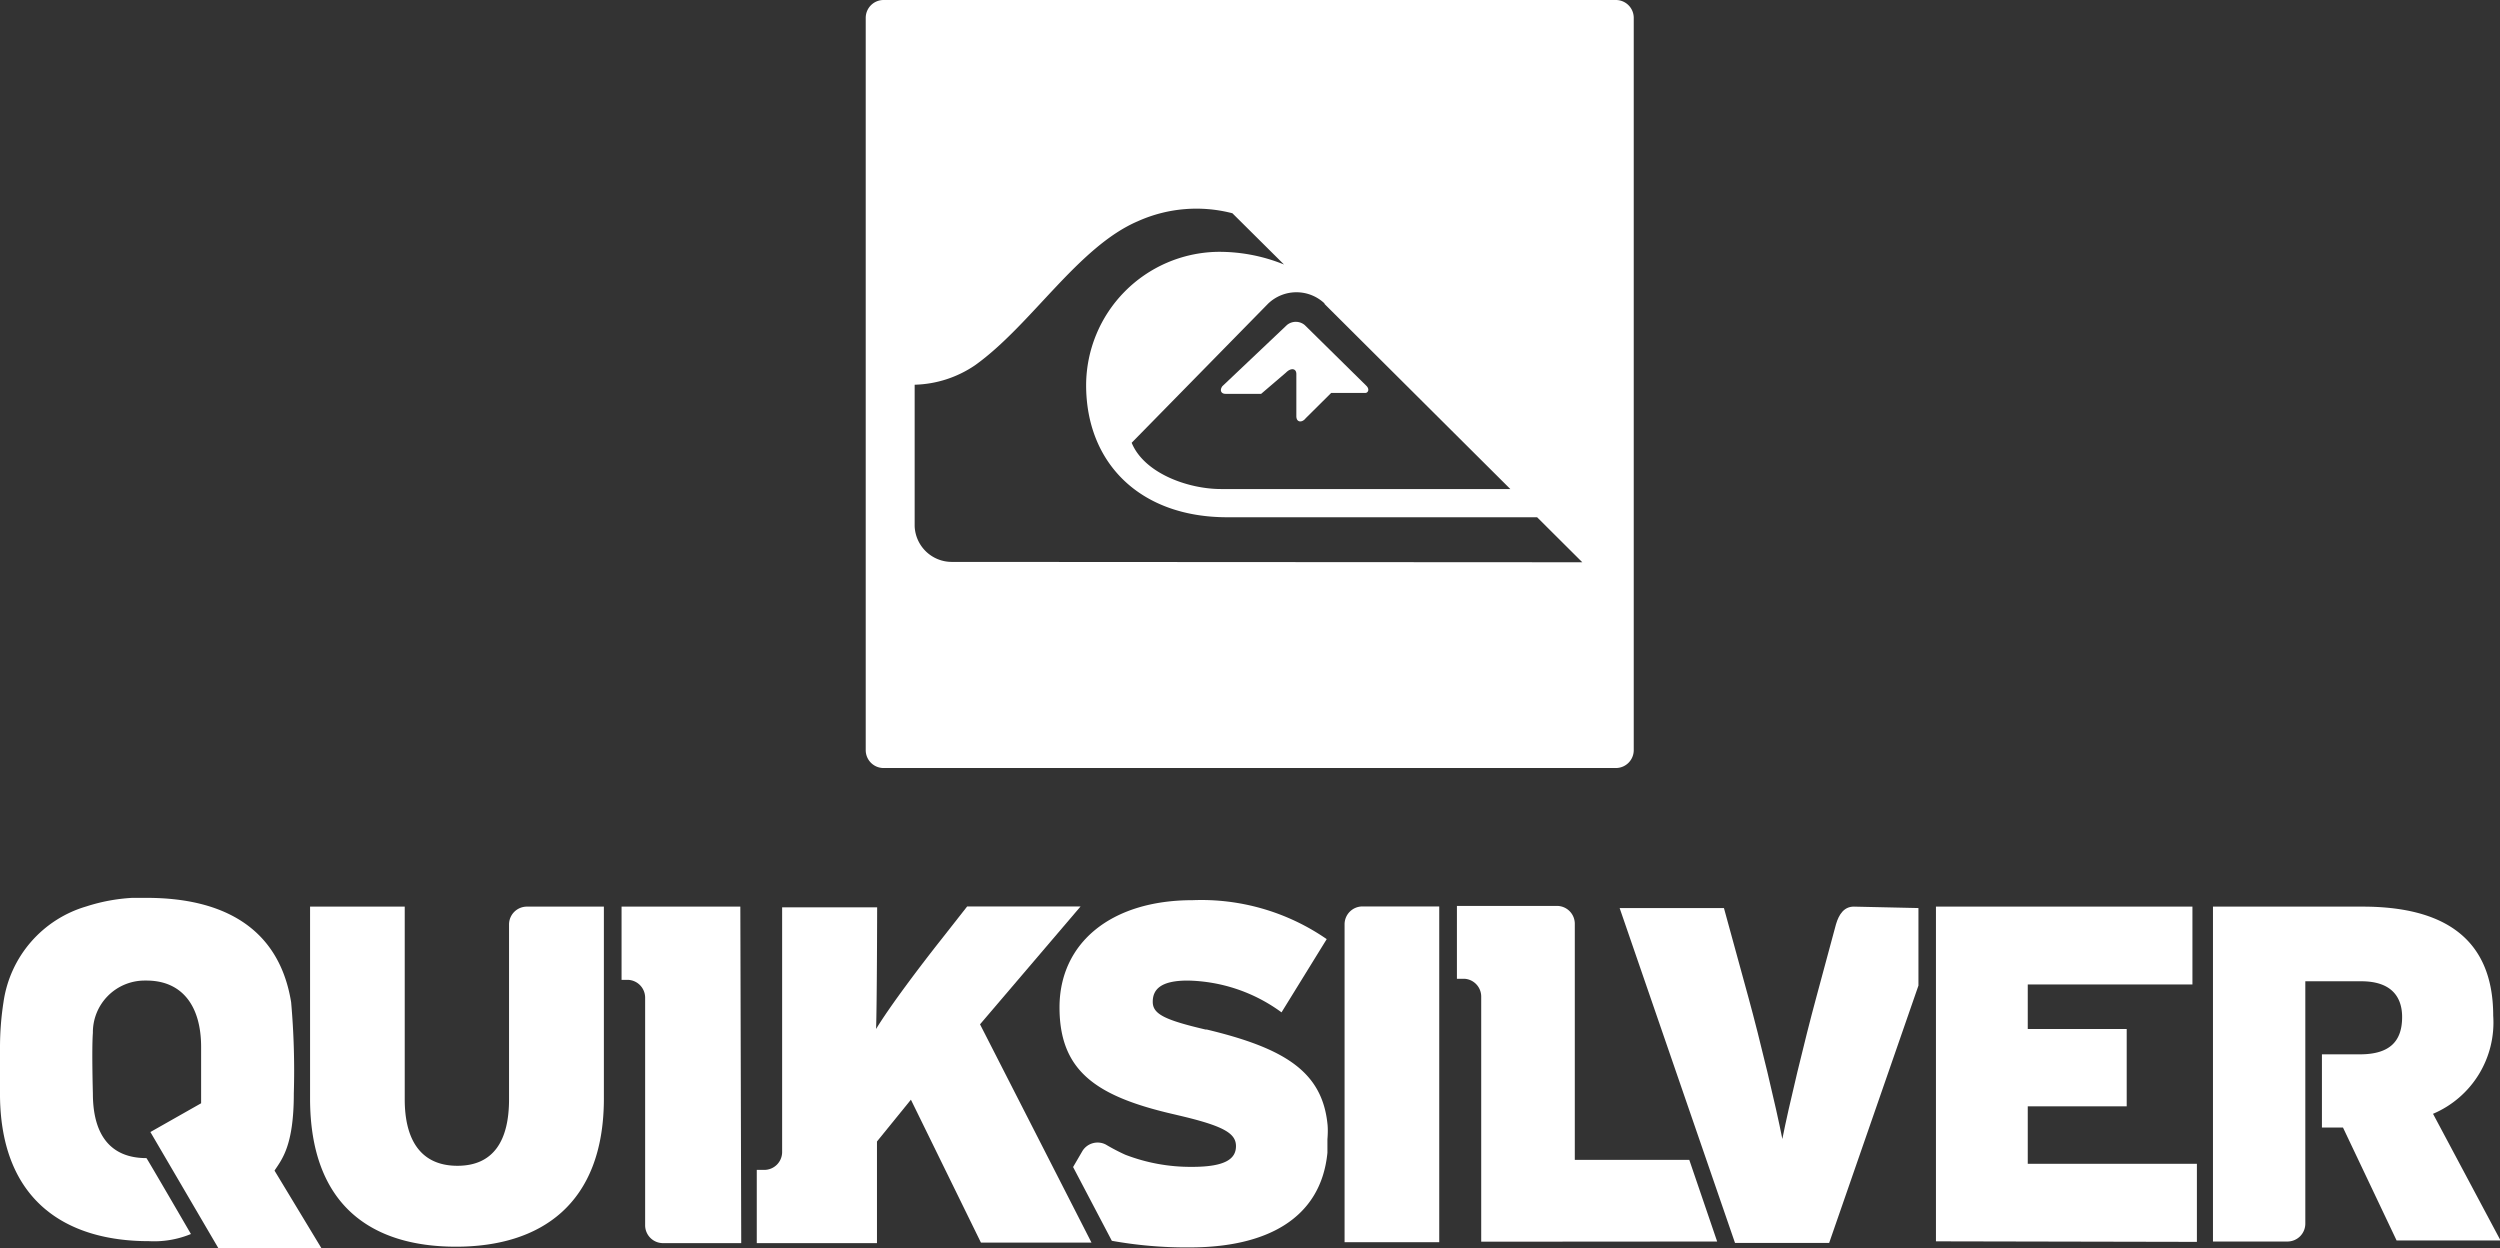
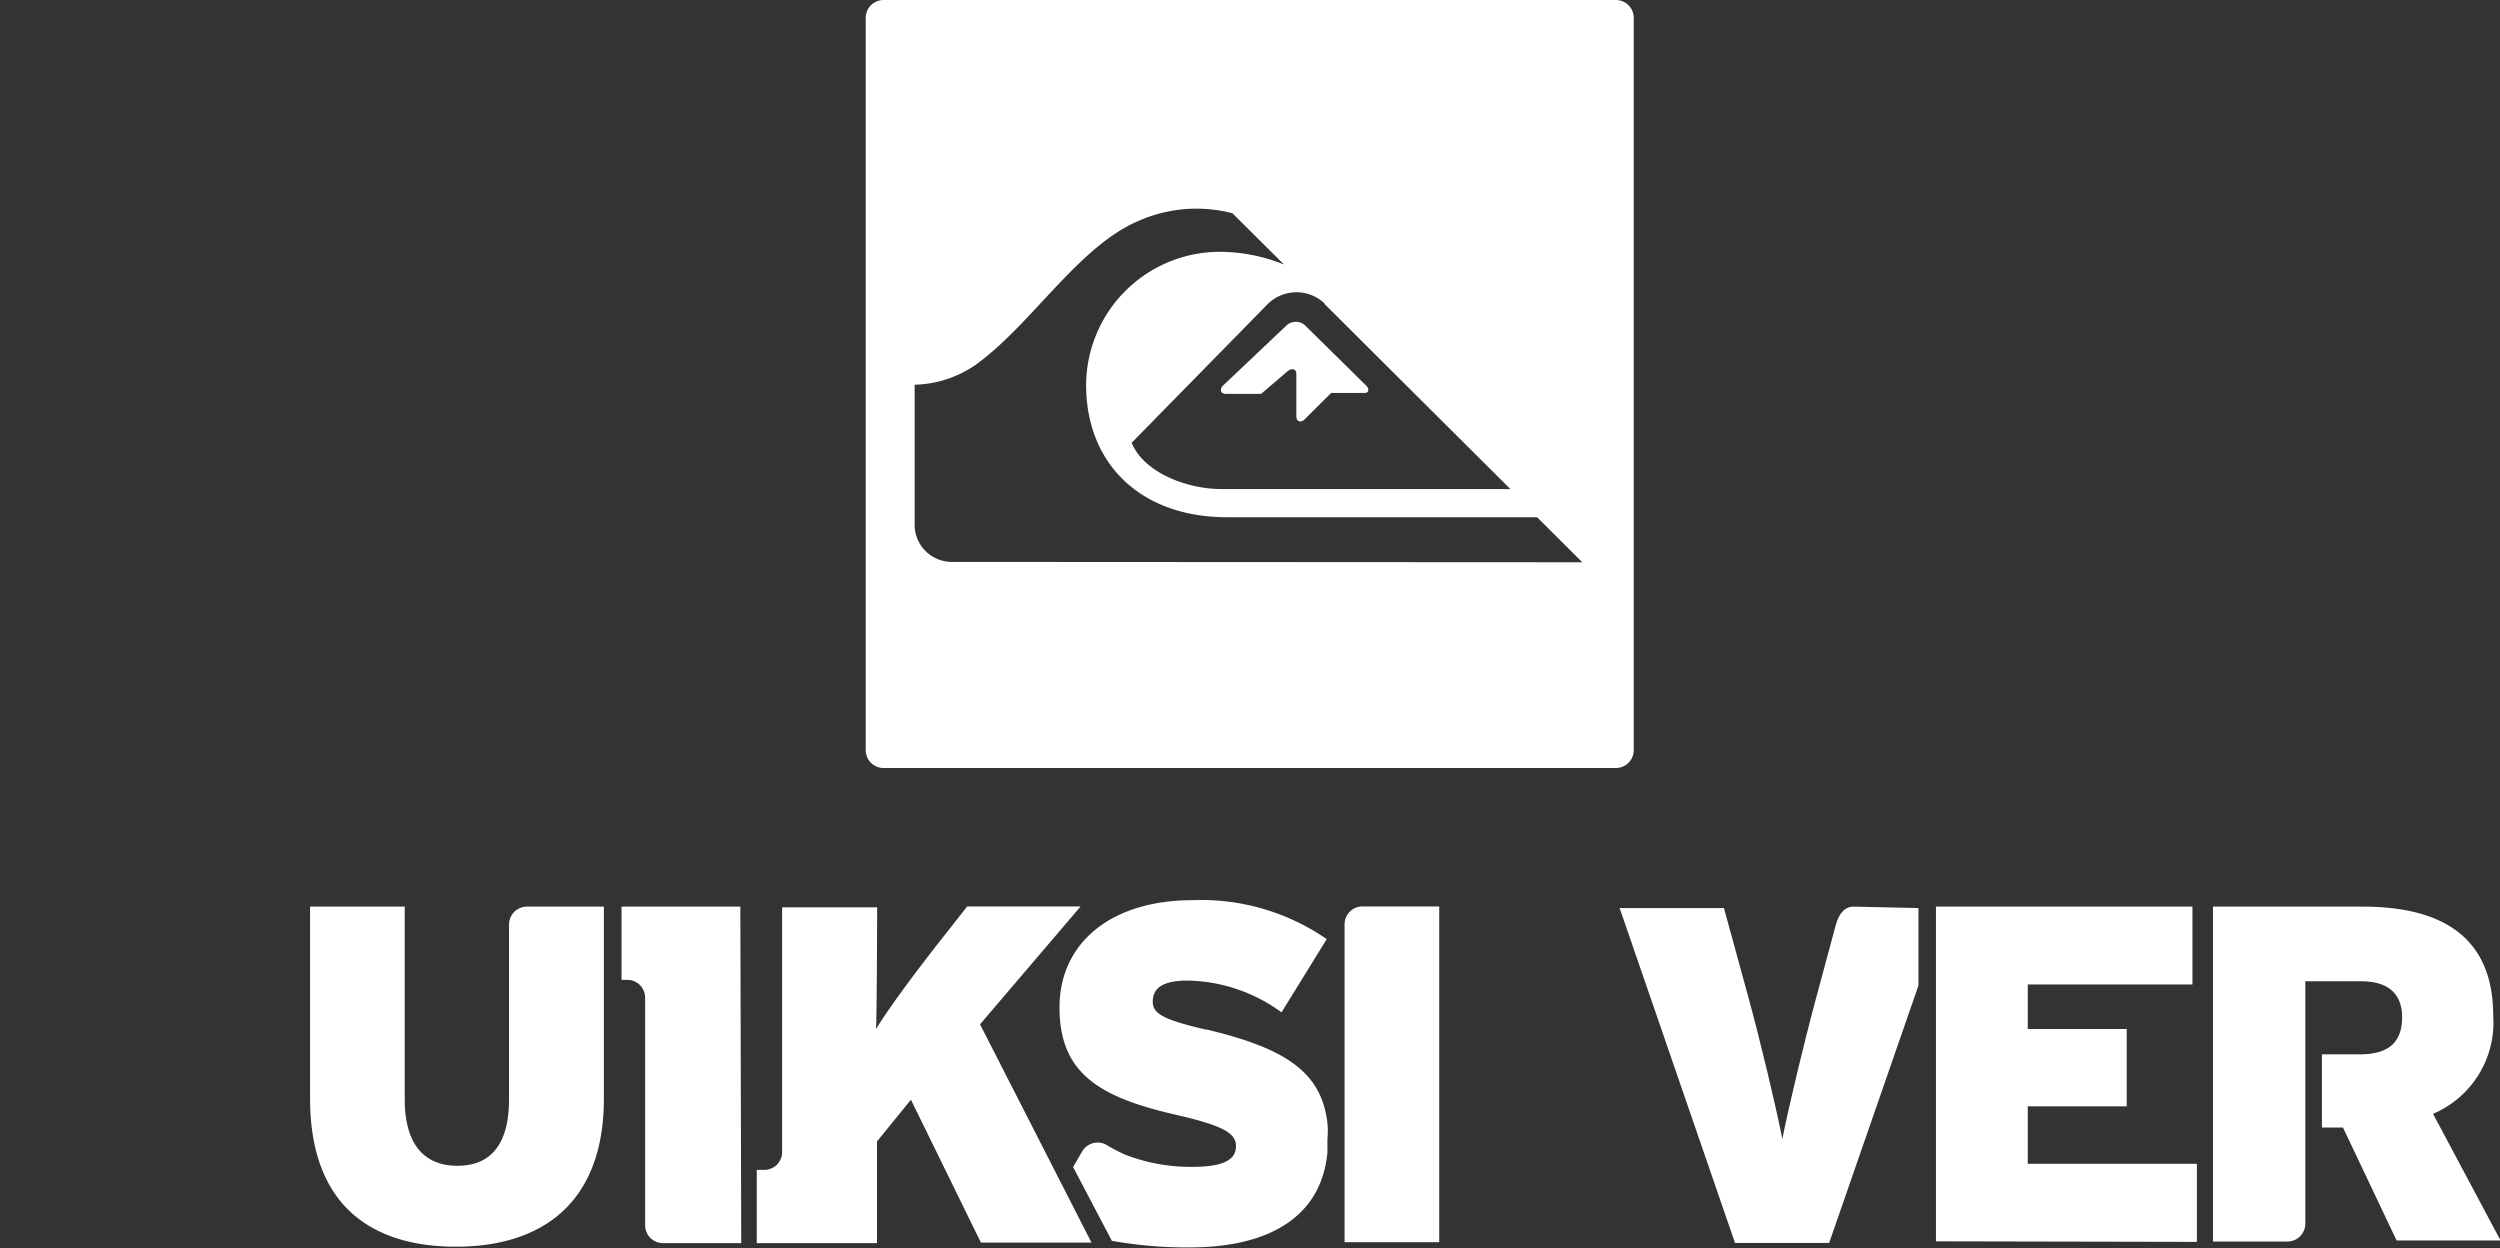
<svg xmlns="http://www.w3.org/2000/svg" id="ecf22572-24bb-4cc2-bc76-76b4707bf37d" data-name="Layer 1" viewBox="0 0 139.97 69.89">
  <rect x="0" y="0" width="139.97" height="69.89" fill="#333333" stroke="none" />
  <title>quiksilver-trimmed</title>
  <g id="b842a12c-7a1f-453b-a0ae-360cc3a2bdf3" data-name="Quiksilver">
    <path d="M103.79,50.76c-.53,0-.83.41-1,1l-1.1,4.08c-.64,2.36-1.55,6.14-1.9,7.93-.35-1.79-1.26-5.6-1.9-7.93l-1.37-5H90.68l6.46,18.75h5.27l5-14.41V50.84Z" fill="#fff" />
    <path d="M29.5,50.76a1,1,0,0,0-1,1v9.79c0,2.3-.86,3.72-2.89,3.72s-2.95-1.42-2.95-3.72V50.76h-5.3V61.5c0,6,3.45,8.3,8.17,8.3s8.28-2.36,8.28-8.3V50.76Z" fill="#fff" />
    <path d="M136.22,62.36a5.55,5.55,0,0,0,3.37-5.49c0-4.45-2.92-6.11-7.31-6.11H123.9V69.51h4.17a1,1,0,0,0,1-1V54.94h3.14c1.63,0,2.28.83,2.28,2,0,1.34-.67,2.09-2.36,2.09H130v4.1h1.18l3,6.32H140Z" fill="#fff" />
    <path d="M54.87,57.35l5.63-6.6H54.15l-1.46,1.86c-1.21,1.53-2.86,3.72-3.64,5,.05-1.37.06-6.81.06-6.81H43.79V64.5a1,1,0,0,1-1,1h-.42v4.1H49.1V63.91L51,61.57l3.92,8h6.19Z" fill="#fff" />
    <path d="M41.45,50.76H34.8v4.1h.37a1,1,0,0,1,.95,1V68.6a1,1,0,0,0,1,1h4.38Z" fill="#fff" />
    <path d="M108.39,69.5V50.76h14.36v4.36h-9.22v2.49h5.54v4.33h-5.54v3.22H123v4.37Z" fill="#fff" />
    <path d="M76.28,50.75a1,1,0,0,0-1,1v17.8h5.3V50.75Z" fill="#fff" />
-     <path d="M96.14,69.51l-1.56-4.57H88.17V51.72a1,1,0,0,0-1-1h-5.6V54.8H82a1,1,0,0,1,.93,1V69.52Z" fill="#fff" />
    <path d="M74.33,63c-.28-3-2.4-4.31-6.77-5.36h-.07c-2.3-.54-2.95-.87-2.95-1.55s.43-1.19,1.95-1.19a9.15,9.15,0,0,1,5.26,1.78l2.53-4.1a12.34,12.34,0,0,0-7.52-2.18c-4.56,0-7.44,2.4-7.44,6s2.09,5,6.46,6l.21.05c2.52.59,3.21,1,3.21,1.72s-.61,1.16-2.45,1.16A10.14,10.14,0,0,1,63,64.65a11.29,11.29,0,0,1-1.09-.57,1,1,0,0,0-1.3.35l-.53.91,2.17,4.13a23.63,23.63,0,0,0,4.36.37c4.23,0,7.34-1.56,7.71-5.3v-.75C74.34,63.53,74.35,63.27,74.33,63Z" fill="#fff" />
-     <path d="M8.42,63.38l3.81,6.51H18l-2.63-4.35c.41-.63,1.08-1.38,1.08-4.31a43.72,43.72,0,0,0-.15-5.12c-.7-4.31-4-5.82-8-5.84H7.39a10.16,10.16,0,0,0-2.56.48A6.54,6.54,0,0,0,.2,56.08,16.62,16.62,0,0,0,0,58.62v2.77c.07,5.82,3.67,8.1,8.34,8.1a5.4,5.4,0,0,0,2.35-.4S8.22,64.84,8.2,64.84c-2,0-3-1.28-3-3.62,0,0-.07-2.5,0-3.39A2.9,2.9,0,0,1,8.07,54.9H8.2c2,0,3.06,1.42,3.06,3.72v3.15Z" fill="#fff" />
    <path d="M68.61,22.05h2L72,20.86c.29-.29.58-.23.58.08V23.3c0,.37.33.37.52.12L74.53,22h1.91c.15,0,.26-.2.06-.4l-3.45-3.4a.78.78,0,0,0-1,0l-3.61,3.42C68.27,21.85,68.37,22.05,68.61,22.05Z" fill="#fff" />
    <path d="M90.47,0h-41a1,1,0,0,0-1,1V42a1,1,0,0,0,1,1h41a1,1,0,0,0,1-1V1A1,1,0,0,0,90.47,0ZM74.14,17,84.56,27.38H68.36c-1.84,0-4.3-.88-5-2.59L71,17a2.29,2.29,0,0,1,3.17,0ZM53.29,31.46a2.08,2.08,0,0,1-2.08-2V21.54a6.28,6.28,0,0,0,3.38-1.09c3.15-2.25,5.77-6.64,9.13-8.07A8,8,0,0,1,69,11.94l2.89,2.87a9.6,9.6,0,0,0-3.74-.71,7.49,7.49,0,0,0-7.34,7.46c0,4.35,3,7.4,7.9,7.4H86.06l2.53,2.52Z" fill="#fff" />
  </g>
</svg>